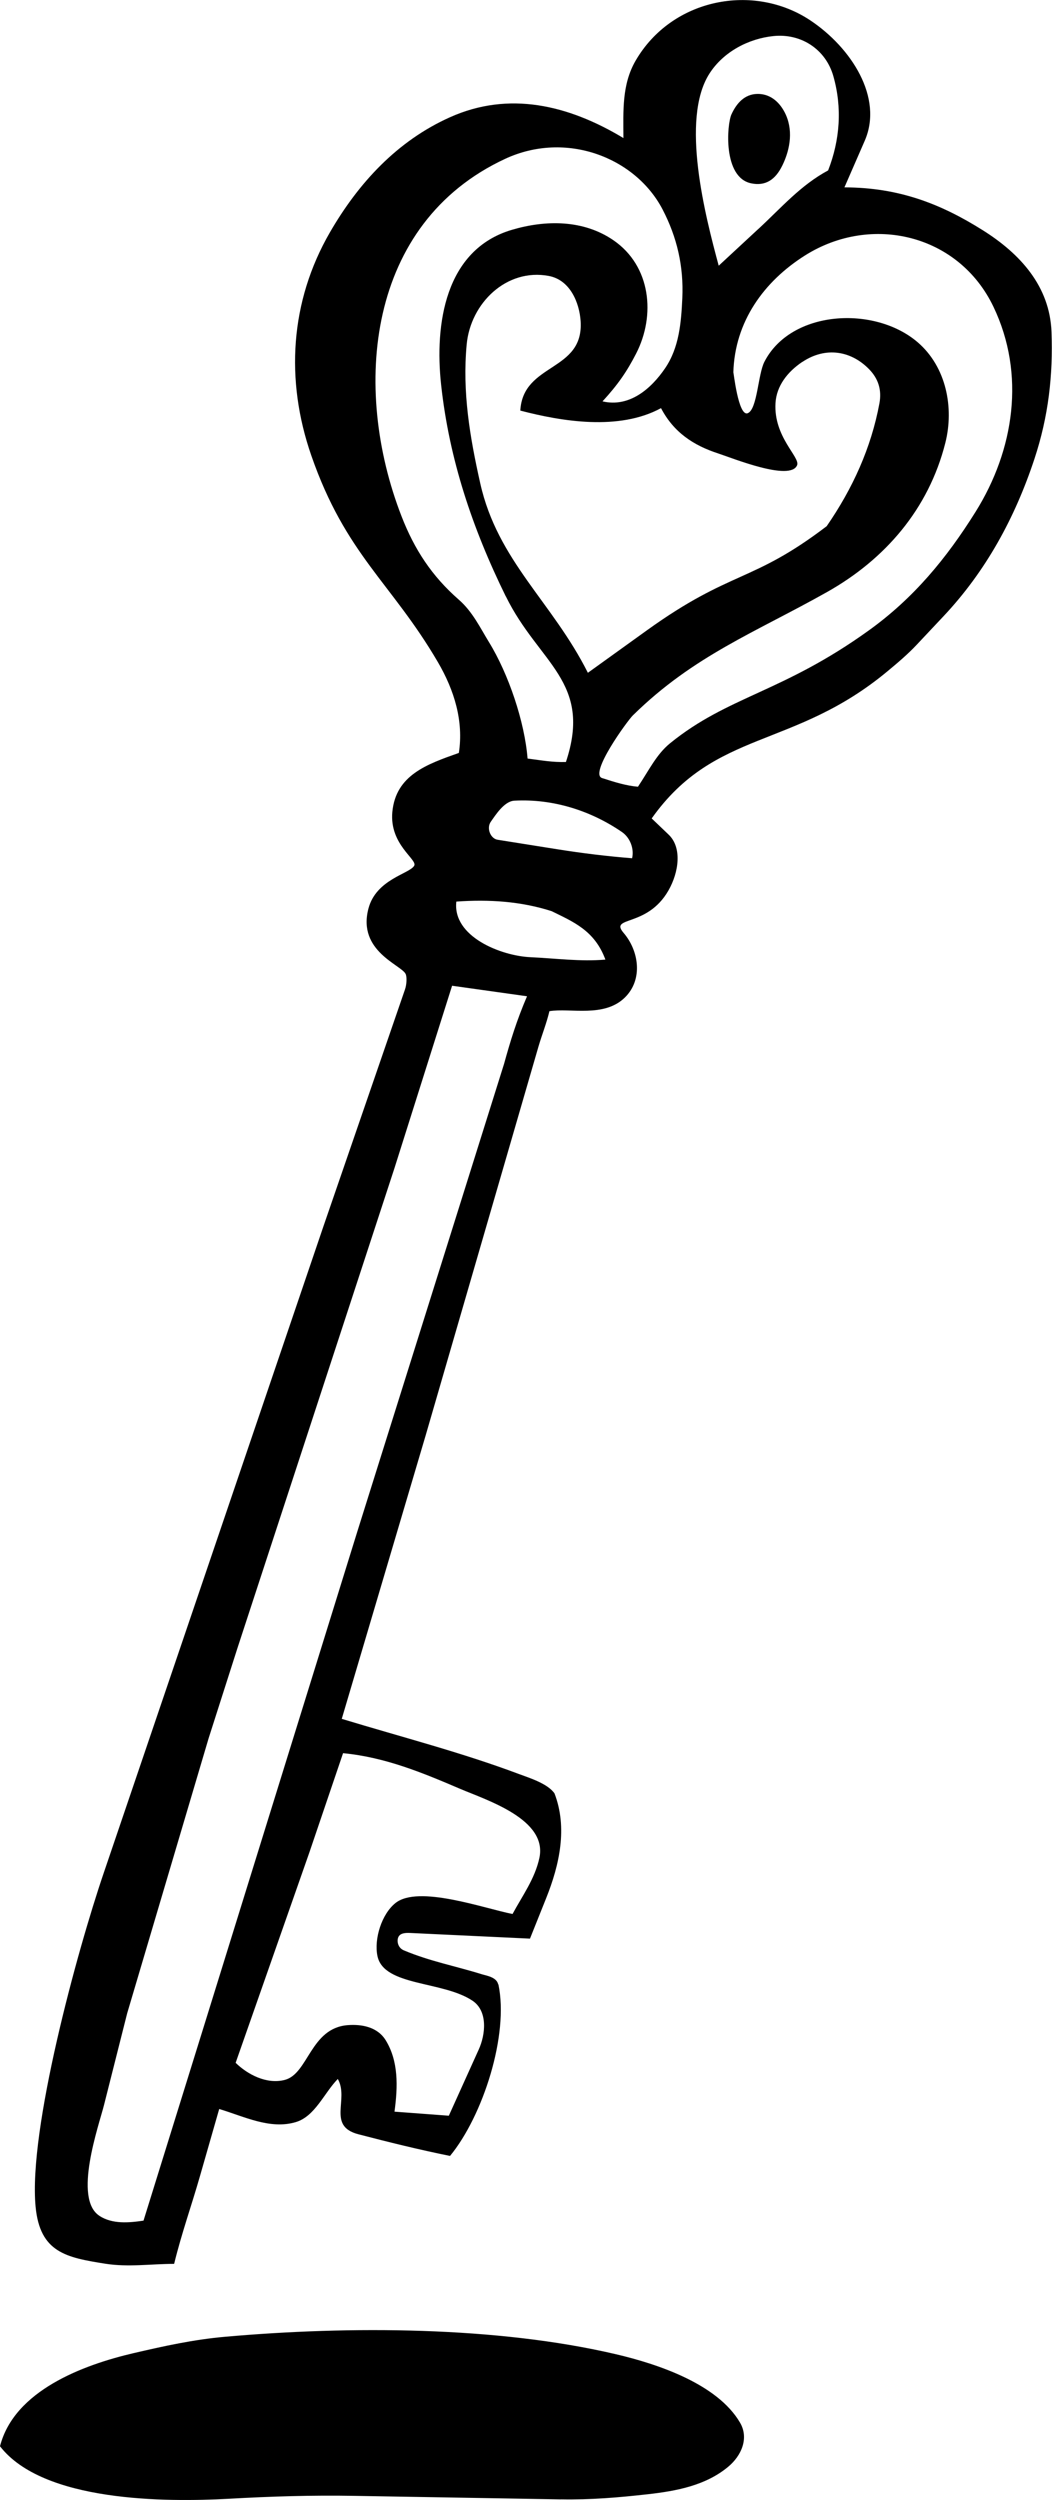
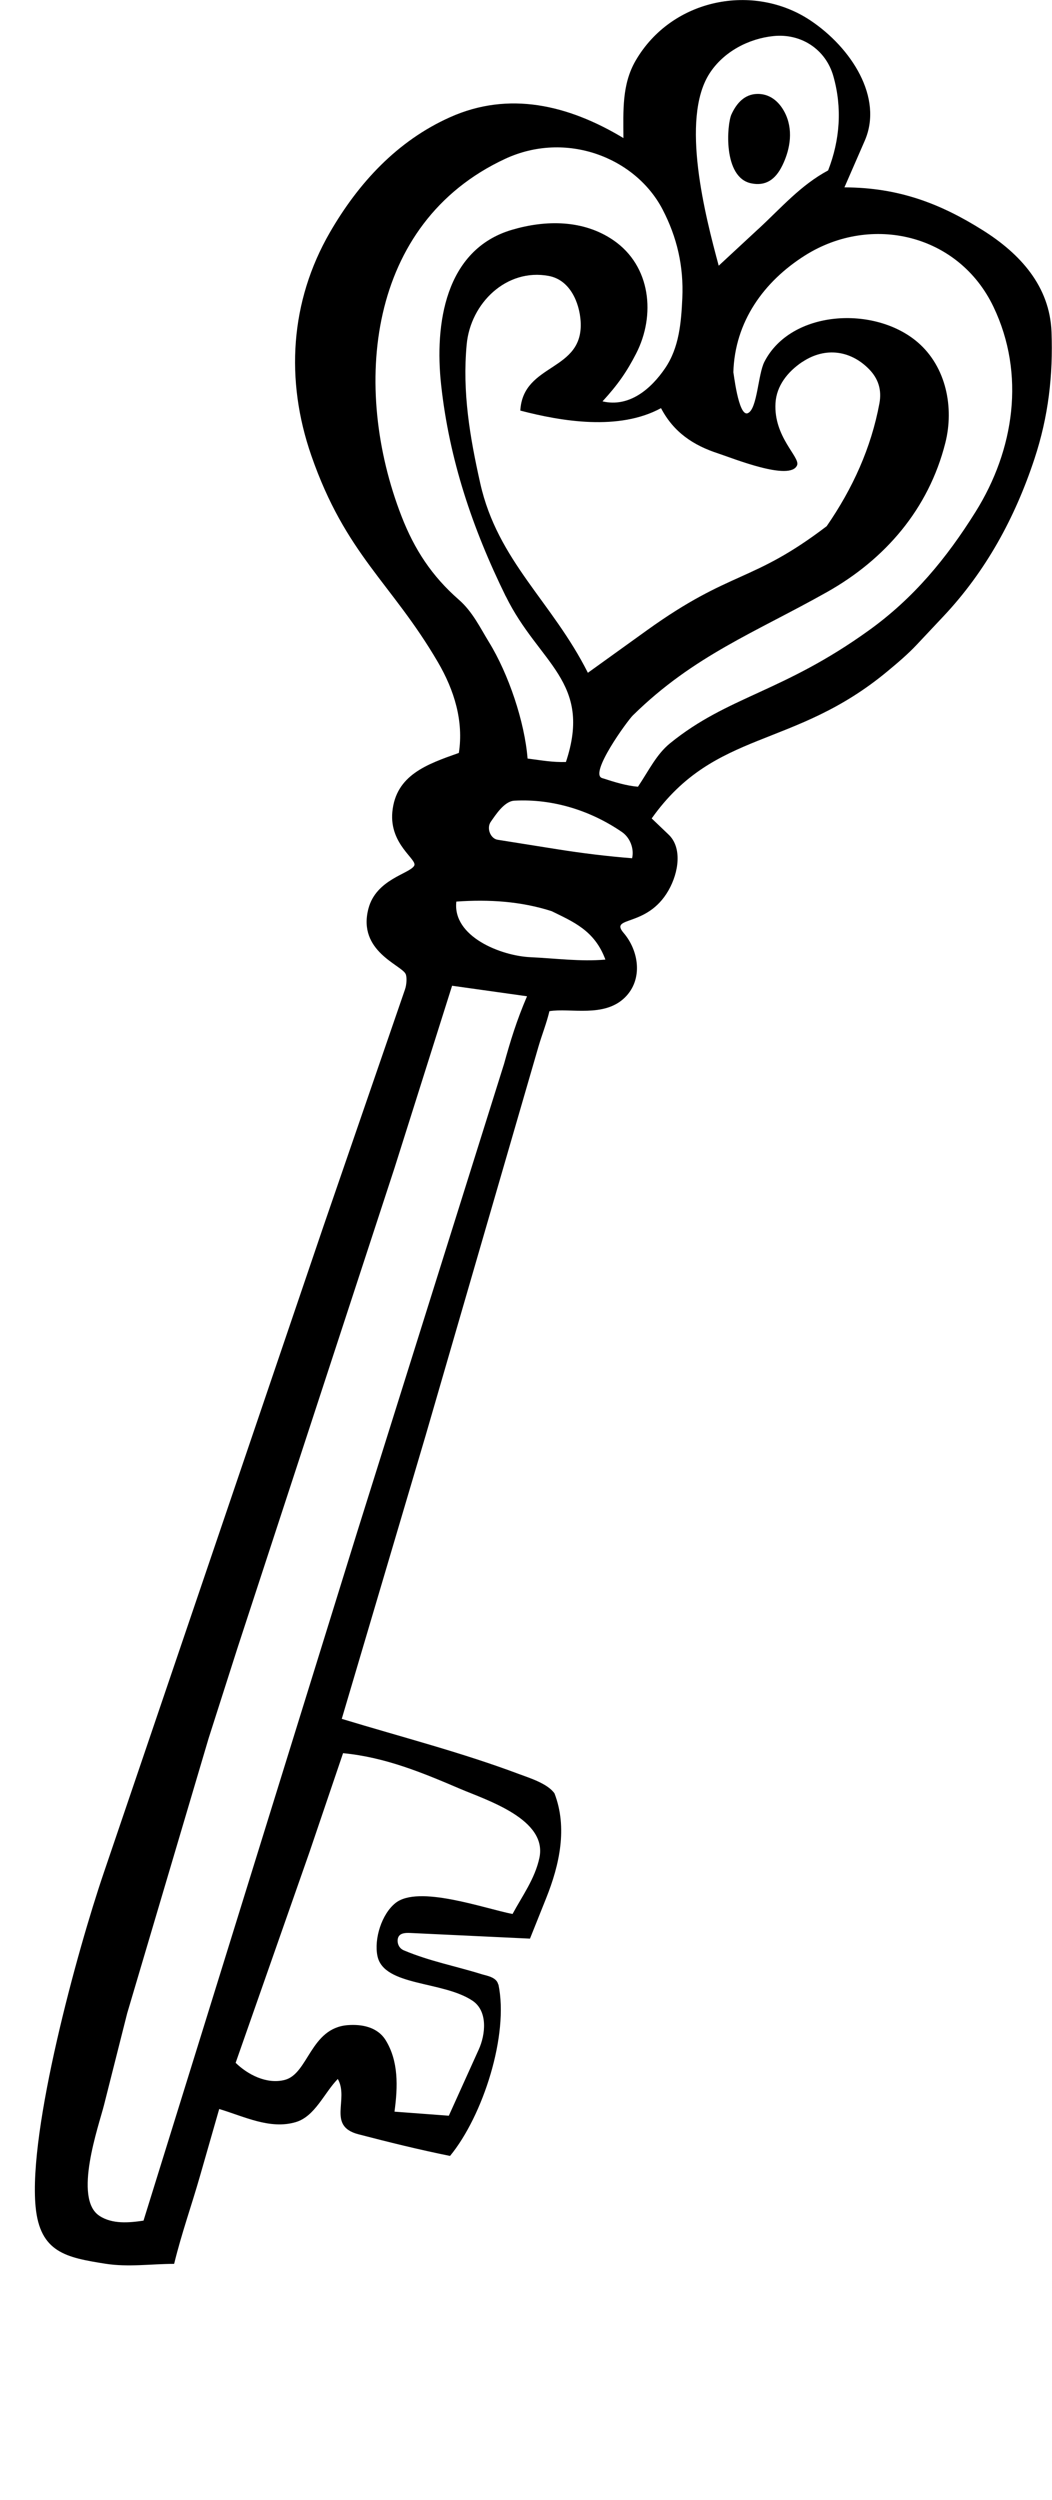
<svg xmlns="http://www.w3.org/2000/svg" id="uuid-ea2e1362-6b6d-4278-8f37-f5ebf2c168f3" data-name="Layer 1" viewBox="0 0 209.87 498.48">
  <g id="uuid-60dce597-e76a-4e26-83fe-aba3841a5ccc" data-name="Generative Object">
    <path d="M99.43,395.67c2.13,10.06-3.08,26.23-9.65,34.21-6.22-1.26-12.21-2.74-18.28-4.32-6.32-1.65-1.81-6.96-4.11-11.03-2.76,2.84-4.55,7.47-8.4,8.61-5.12,1.51-10.26-1.12-15.26-2.62l-3.82,13.32c-1.72,6.01-3.67,11.42-5.17,17.56-4.62,0-9.09.7-13.74-.03-7.75-1.23-13.04-2.22-13.9-11.38-1.45-15.34,8.28-50.91,13.56-66.44l43.85-128.99,16.29-47.29c.33-.95.41-2.47.12-3.07-.87-1.82-9.65-4.54-7.42-13.03,1.54-5.88,8.22-6.93,9.13-8.55.71-1.25-4.96-4.19-4.36-10.72.69-7.36,6.9-9.52,13.27-11.77.97-6.29-.87-12.45-4.21-18.15-9.24-15.79-18.38-21.42-25.23-41.16-5.21-15.01-4.24-30.71,3.7-44.46,5.69-9.85,13.43-18.27,23.99-22.99,11.72-5.25,23.58-2.47,34.58,4.16-.02-5.46-.32-10.68,2.43-15.43,7.23-12.46,23.59-15.56,34.88-8.02,8.14,5.43,14.58,15.38,10.83,23.99l-4.05,9.29c10.81.03,19.13,3.22,27.62,8.56,7.41,4.66,13.35,11.13,13.69,20.25.32,8.66-.6,16.84-3.4,25.32-3.88,11.75-9.69,22.4-18.13,31.37l-5.38,5.72c-1.72,1.83-3.75,3.56-5.73,5.2-18.82,15.69-34.45,11.56-47.12,29.41l3.39,3.24c2.68,2.56,2.06,7.46-.06,11.15-4.29,7.46-11.87,5.01-8.92,8.45,3.02,3.53,3.91,9.23.27,12.84-4.15,4.11-10.93,2.07-15.08,2.75-.6,2.5-1.5,4.71-2.19,7.07l-22.52,77.58-16.72,56.46c12.19,3.7,23.77,6.66,35.27,10.97,2.23.83,5.8,1.93,7.17,3.89,2.63,6.84,1.01,14.22-1.66,20.89l-3.23,8.07-23.91-1.13c-1.04-.05-2.03.05-2.37.87-.32.76-.07,2.1,1.1,2.59,5.13,2.17,10.34,3.14,15.56,4.77.92.29,2.96.56,3.28,2.03ZM151.31,45.64c4.66-4.32,8.43-8.72,13.9-11.66,2.36-6.06,2.84-12.48,1.03-18.83-1.52-5.31-6.41-8.52-11.92-7.96-4.95.5-9.98,3.11-12.78,7.47-5.86,9.12-.8,28.54,1.84,38.32l7.93-7.35ZM100.9,118.91c-6.7-13.63-11.29-27.38-12.9-42.21-1.3-11.96.72-26.92,14.14-30.88,6.75-1.99,14.26-2.03,20.26,2.1,7.46,5.14,8.42,14.95,4.51,22.57-1.84,3.58-3.61,6.17-6.71,9.54,5.36,1.26,9.71-2.52,12.49-6.61s3.2-8.99,3.43-13.96c.29-6.41-1.07-12.18-3.94-17.7-5.4-10.36-19.24-15.75-31.42-10.08-27.56,12.82-30.62,45.61-20.66,71.25,2.58,6.65,6.07,11.96,11.44,16.65,2.74,2.39,4.27,5.63,6.01,8.46,3.92,6.38,7.11,15.87,7.7,23.21,2.94.38,4.95.76,7.65.69,5.35-16.06-5.41-19.63-11.99-33.04ZM126.3,142.59c-1.18,1.16-8.82,11.7-6.19,12.55s4.84,1.53,7.16,1.73c2.22-3.32,3.7-6.47,6.41-8.67,11.62-9.43,22.42-10.1,39.66-22.51,8.89-6.39,15.46-14.32,21.28-23.63,7.74-12.38,9.98-27.47,3.58-40.87-6.91-14.48-24.36-18.61-37.61-10.25-8.17,5.16-14.01,13.17-14.29,23.33.01-.51.96,8.88,2.87,8.12s2.04-7.74,3.32-10.24c5.31-10.36,22.01-11.28,30.6-3.89,5.7,4.91,7.27,13.05,5.5,20.05-3.34,13.23-12.05,23.24-23.6,29.74-14.3,8.05-26.59,12.67-38.69,24.55ZM160.04,72.17c-2.93,1.97-5.13,4.77-5.33,8.2-.4,6.77,4.96,10.78,4.31,12.39-1.34,3.28-12.85-1.4-15.73-2.34-4.98-1.62-8.9-4.23-11.42-9.04-8.38,4.56-19.8,2.65-28.07.49.54-9.61,12.73-7.66,12.03-17.88-.24-3.51-2.02-8.16-6.36-8.97-8.38-1.57-15.6,5.38-16.37,13.67-.88,9.49.62,18.38,2.71,27.69,3.46,15.45,14.36,23.63,21.47,37.77l11.75-8.45c16.87-12.13,20.93-9.38,35.89-20.78,5.19-7.52,8.87-15.61,10.52-24.49.5-2.69-.23-4.92-2.02-6.77-3.6-3.73-8.71-4.6-13.37-1.48ZM111.2,169.34c5.11.81,9.91,1.39,14.9,1.79.44-1.82-.35-4.09-2.04-5.24-6.1-4.18-13.61-6.66-21.45-6.24-2.03.11-3.76,2.88-4.69,4.19s-.05,3.38,1.34,3.6l11.94,1.9ZM120.77,191.33c-2.13-5.78-6.37-7.51-10.72-9.65-6.15-1.97-12.5-2.37-19.01-1.91-.81,6.96,8.86,10.82,14.79,11.09,5.01.23,9.92.91,14.94.48ZM19.85,441.84c2.59,1.67,5.89,1.37,8.78.94l11.74-37.78,30.93-99.67,29.26-93.21c1.26-4.56,2.5-8.62,4.58-13.47l-14.95-2.1-11.49,36.35-31.32,95.69-5.76,18.01-16.25,54.84-4.61,18.25c-1.04,4.13-6.23,18.72-.91,22.14ZM94.29,398.95c-5.91-4-17.73-2.86-18.99-8.93-.71-3.4.84-8.39,3.61-10.58,4.58-3.62,17.59,1.06,23.34,2.2,1.91-3.56,4.47-7.02,5.36-11.2,1.63-7.68-10.44-11.47-15.77-13.74-7.51-3.21-14.93-6.31-23.4-7.13l-6.72,19.79-14.71,41.95c2.33,2.29,6.15,4.35,9.8,3.41,4.71-1.22,5.1-10.33,12.54-10.92,2.79-.22,5.97.34,7.62,3.05,2.53,4.15,2.42,9.14,1.73,14.2l10.84.81,5.98-13.23c1.32-2.92,1.86-7.59-1.24-9.69Z" />
-     <path d="M111.94,498.36l-41.13-.7c-8.63-.15-16.66.1-25.24.58-12.44.68-36.94.67-45.57-10.47,2.84-11.14,16.67-16.24,26.61-18.56,6.11-1.42,11.99-2.72,18.36-3.28,24.61-2.17,54.09-2.1,77.96,3.5,8.18,1.92,20.17,5.87,24.71,13.64,1.81,3.1.27,6.59-2.36,8.78-4.47,3.73-10.28,4.84-16.09,5.49s-11.33,1.12-17.26,1.01Z" />
    <path d="M156.06,33.02c-1.35,2.77-3.31,4.15-6.23,3.53-5.64-1.19-4.82-11.75-3.91-13.74,1.08-2.36,2.7-4.01,5.1-4.08s4.3,1.35,5.5,3.63c1.75,3.34,1.22,7.23-.45,10.65Z" />
  </g>
</svg>